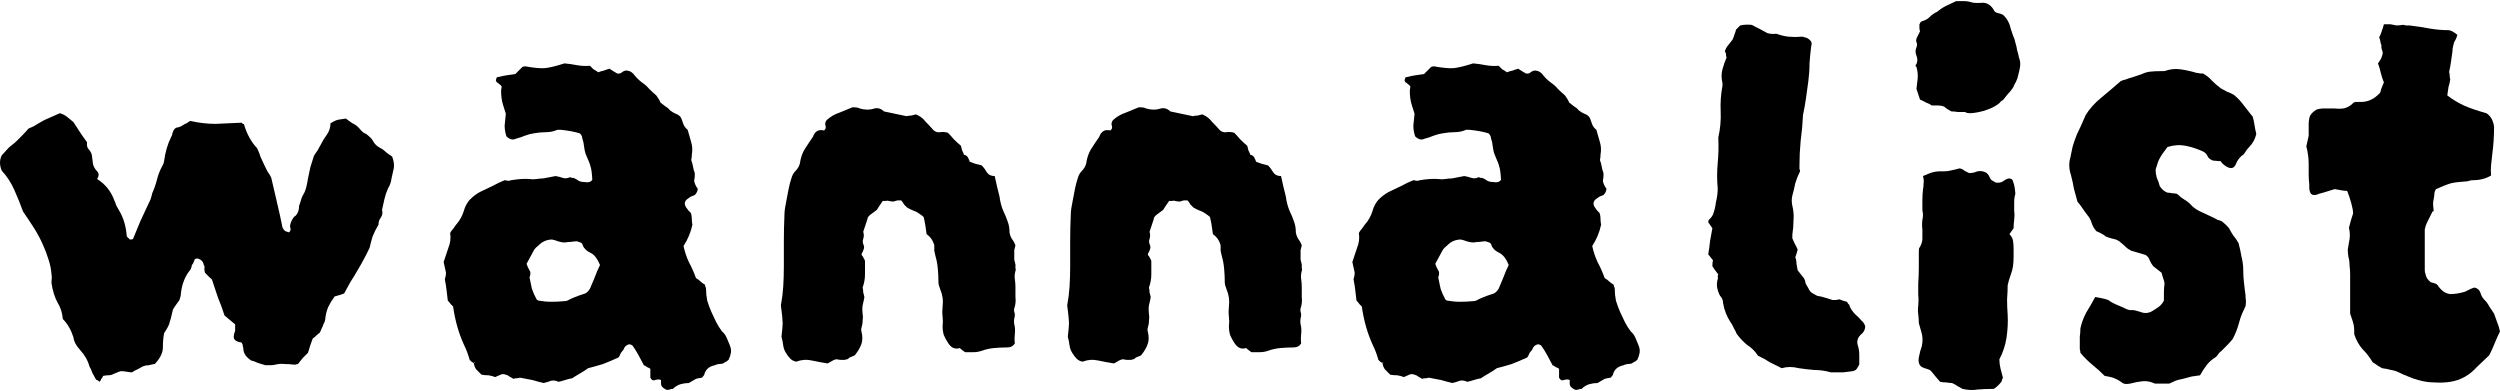
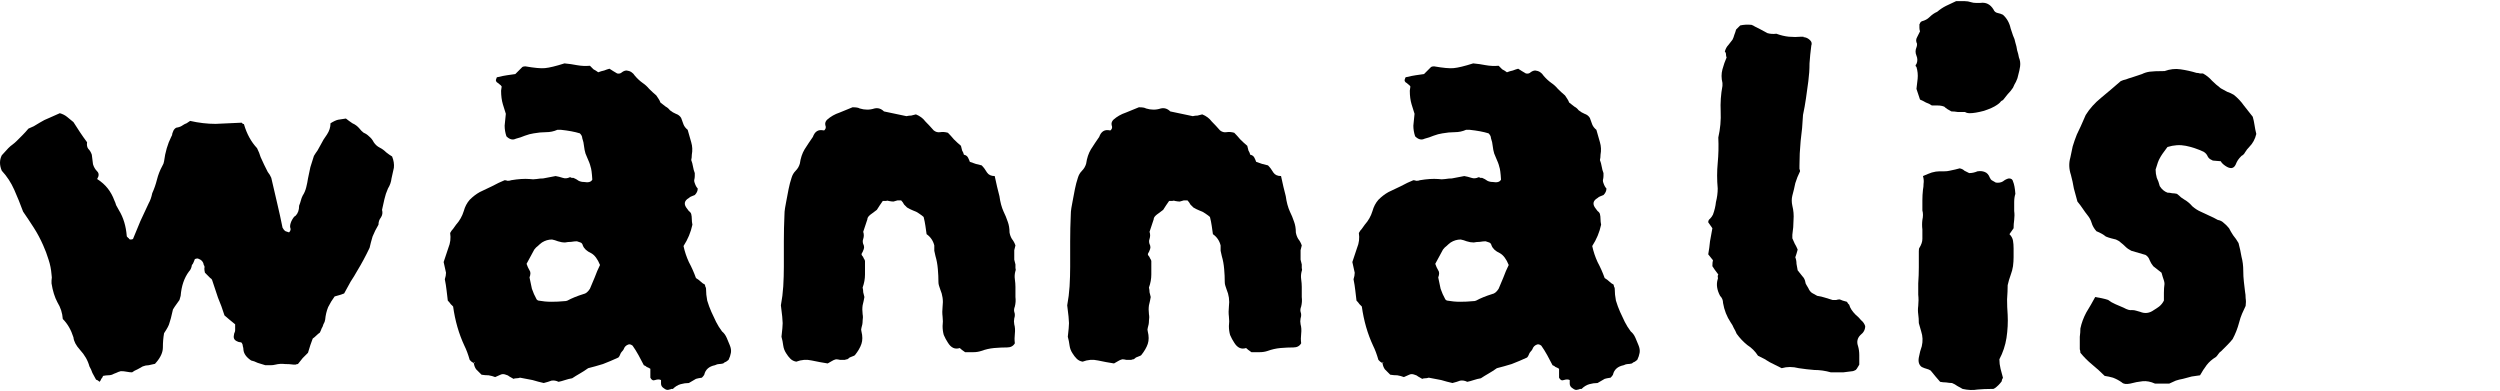
<svg xmlns="http://www.w3.org/2000/svg" width="1080" height="169" viewBox="0 0 1080 169" fill="none">
  <path d="M170.158 72.47C169.817 74.007 169.476 75.544 169.135 77.081C168.964 78.618 168.453 80.07 167.6 81.436C166.917 82.973 166.406 84.51 166.064 86.047C165.723 87.584 165.382 89.121 165.041 90.658C165.382 91.854 165.211 92.964 164.529 93.989C163.847 94.842 163.506 95.867 163.506 97.063C162.482 98.77 161.629 100.478 160.947 102.186C160.435 103.894 160.009 105.516 159.667 107.053C157.962 110.64 156.17 113.97 154.294 117.044C153.441 118.581 152.503 120.118 151.479 121.655C150.626 123.193 149.688 124.9 148.665 126.779C147.3 127.291 145.935 127.718 144.571 128.06C143.547 129.426 142.609 130.963 141.756 132.671C141.074 134.379 140.647 136.172 140.477 138.051C140.477 138.221 140.391 138.563 140.221 139.075C140.05 139.417 139.88 139.759 139.709 140.1C139.538 140.783 139.283 141.381 138.941 141.893C138.771 142.406 138.515 143.003 138.174 143.687C137.662 144.028 137.15 144.455 136.638 144.967C136.127 145.48 135.615 145.907 135.103 146.248C134.762 147.102 134.421 148.042 134.08 149.066C133.739 150.091 133.397 151.201 133.056 152.397C132.374 153.08 131.606 153.848 130.753 154.702C130.071 155.556 129.389 156.41 128.706 157.264C128.365 157.264 128.024 157.349 127.683 157.52C127.512 157.52 127.256 157.52 126.915 157.52C125.721 157.349 124.442 157.264 123.077 157.264C121.712 157.093 120.348 157.178 118.983 157.52C118.301 157.691 117.618 157.776 116.936 157.776C116.254 157.776 115.486 157.776 114.633 157.776C113.439 157.435 112.33 157.093 111.307 156.752C110.283 156.239 109.345 155.898 108.492 155.727C106.445 154.361 105.336 152.823 105.166 151.116C105.166 150.603 105.08 150.091 104.91 149.579C104.91 149.066 104.739 148.554 104.398 148.042C104.057 147.871 103.716 147.785 103.374 147.785C103.204 147.785 102.948 147.7 102.607 147.529C101.242 147.017 100.73 146.078 101.072 144.711C101.072 144.37 101.157 144.028 101.327 143.687C101.498 143.345 101.583 143.003 101.583 142.662V140.1C99.877 138.734 98.342 137.453 96.978 136.257C96.125 133.525 95.186 130.963 94.163 128.572C93.31 126.01 92.457 123.449 91.604 120.887C91.433 120.545 91.178 120.289 90.836 120.118C90.495 119.777 90.154 119.435 89.813 119.094L88.534 117.813C88.363 117.13 88.278 116.532 88.278 116.02C88.448 115.336 88.363 114.824 88.022 114.483C87.851 113.116 86.998 112.177 85.463 111.665C84.951 111.665 84.525 111.75 84.184 111.921C84.013 112.262 83.843 112.689 83.672 113.202C83.501 113.714 83.245 114.141 82.904 114.483C82.734 115.678 82.307 116.617 81.625 117.3C79.578 120.033 78.384 123.534 78.043 127.804C78.043 127.804 77.872 128.401 77.531 129.597C77.19 130.109 76.763 130.707 76.251 131.39C75.74 132.073 75.228 132.842 74.716 133.696C74.034 136.77 73.522 138.734 73.181 139.588C73.01 140.442 72.243 141.893 70.878 143.943C70.537 145.821 70.366 147.871 70.366 150.091C70.366 152.14 69.428 154.275 67.552 156.495C67.722 156.325 67.637 156.41 67.296 156.752C67.125 157.093 66.869 157.264 66.528 157.264C65.846 157.435 65.078 157.605 64.225 157.776C63.372 157.776 62.519 157.947 61.666 158.289C60.984 158.63 60.217 159.057 59.364 159.569C58.511 159.911 57.743 160.338 57.061 160.85C56.378 160.85 55.611 160.765 54.758 160.594C53.905 160.423 53.052 160.338 52.199 160.338C51.517 160.509 50.834 160.765 50.152 161.107C49.64 161.277 49.043 161.533 48.361 161.875C47.849 162.046 47.252 162.131 46.57 162.131C46.058 162.131 45.376 162.217 44.523 162.387C44.352 162.9 44.096 163.327 43.755 163.668C43.584 164.181 43.329 164.608 42.987 164.949C42.646 164.608 42.305 164.351 41.964 164.181C41.793 164.181 41.623 164.095 41.452 163.924C40.94 163.071 40.429 162.131 39.917 161.107C39.576 160.082 39.149 159.143 38.638 158.289C37.955 155.727 36.59 153.336 34.544 151.116C32.838 149.237 31.899 147.444 31.729 145.736C30.705 142.491 29.17 139.844 27.123 137.795C26.952 135.233 26.185 132.842 24.82 130.622C23.626 128.401 22.773 125.669 22.261 122.424C22.261 122.424 22.261 121.997 22.261 121.143C22.432 120.289 22.432 119.435 22.261 118.581C22.091 116.361 21.664 114.226 20.982 112.177C20.3 109.957 19.532 107.907 18.679 106.029C17.485 103.296 16.12 100.734 14.585 98.344C13.05 95.953 11.514 93.647 9.979 91.427C8.785 88.182 7.506 85.022 6.141 81.948C4.776 78.874 2.985 76.142 0.768 73.751C-0.256 71.36 -0.256 69.139 0.768 67.09L3.582 64.016C4.265 63.333 4.862 62.82 5.373 62.479C6.056 61.967 6.653 61.454 7.165 60.942C8.018 60.088 8.87 59.234 9.723 58.38C10.576 57.526 11.429 56.587 12.282 55.562C12.964 55.221 13.732 54.879 14.585 54.537C15.438 54.025 16.291 53.513 17.144 53C18.509 52.147 19.873 51.463 21.238 50.951C22.773 50.268 24.308 49.585 25.844 48.902C27.038 49.243 28.061 49.755 28.914 50.439C29.767 51.122 30.705 51.89 31.729 52.744C32.582 54.111 33.52 55.562 34.544 57.099C35.567 58.636 36.59 60.088 37.614 61.454C37.443 62.65 37.614 63.589 38.126 64.272C38.808 64.955 39.32 65.809 39.661 66.834L40.173 70.933C40.514 72.128 41.111 73.153 41.964 74.007C42.817 74.861 42.817 75.971 41.964 77.337C43.84 78.533 45.376 79.899 46.57 81.436C47.764 82.973 48.702 84.681 49.384 86.559C49.725 87.243 49.981 87.926 50.152 88.609C50.493 89.292 50.92 90.061 51.431 90.914C53.308 93.989 54.417 97.66 54.758 101.93C54.758 102.101 54.843 102.272 55.014 102.442C55.184 102.442 55.27 102.528 55.27 102.698C55.611 102.869 55.781 103.04 55.781 103.211C55.952 103.382 56.122 103.467 56.293 103.467C57.146 103.467 57.572 103.296 57.572 102.955C58.596 100.564 59.619 98.087 60.643 95.526C61.837 92.964 63.031 90.402 64.225 87.84C64.907 86.645 65.419 85.193 65.76 83.485C66.613 81.607 67.296 79.643 67.808 77.593C68.319 75.544 69.087 73.58 70.11 71.701C70.281 71.36 70.452 71.018 70.622 70.677C70.793 70.164 70.878 69.823 70.878 69.652C71.39 65.724 72.413 62.223 73.948 59.149C74.29 58.636 74.46 58.124 74.46 57.611C74.631 57.099 74.802 56.672 74.972 56.331C75.484 55.477 76.081 55.05 76.763 55.05C77.616 54.879 78.384 54.537 79.066 54.025C79.578 53.684 80.09 53.427 80.601 53.257C81.113 52.915 81.625 52.573 82.137 52.232C85.889 53.086 89.557 53.513 93.139 53.513C96.892 53.342 100.645 53.171 104.398 53C104.569 53.171 104.739 53.342 104.91 53.513C105.251 53.513 105.421 53.598 105.421 53.769C106.616 57.868 108.492 61.283 111.051 64.016C111.733 65.382 112.245 66.663 112.586 67.859C113.098 69.054 113.61 70.164 114.121 71.189C114.633 72.214 115.145 73.238 115.657 74.263C116.339 75.117 116.851 75.971 117.192 76.825C118.045 80.582 118.898 84.254 119.751 87.84C120.604 91.427 121.371 94.928 122.053 98.344C122.395 99.027 122.821 99.539 123.333 99.88C123.845 100.051 124.356 100.222 124.868 100.393C125.55 99.71 125.721 99.027 125.38 98.344C125.209 97.66 125.38 96.721 125.892 95.526C126.574 94.159 127.171 93.391 127.683 93.22C128.706 92.195 129.218 90.744 129.218 88.865C129.559 88.011 129.815 87.243 129.986 86.559C130.156 85.876 130.412 85.193 130.753 84.51C131.436 83.485 131.947 82.29 132.289 80.924C132.63 79.557 132.886 78.276 133.056 77.081C133.397 75.373 133.739 73.751 134.08 72.214C134.591 70.677 135.103 69.054 135.615 67.346C136.127 66.492 136.638 65.724 137.15 65.041C137.662 64.187 138.088 63.418 138.43 62.735C139.283 61.027 140.221 59.49 141.244 58.124C142.268 56.587 142.78 54.964 142.78 53.257C144.144 52.403 145.253 51.89 146.106 51.719C147.129 51.549 148.238 51.378 149.432 51.207C150.285 51.89 151.223 52.573 152.247 53.257C153.441 53.769 154.465 54.537 155.318 55.562C155.829 56.245 156.426 56.843 157.109 57.355C157.962 57.697 158.729 58.209 159.412 58.892C160.264 59.576 160.947 60.429 161.459 61.454C162.141 62.479 162.994 63.247 164.017 63.76C165.041 64.272 165.979 64.955 166.832 65.809C167.685 66.492 168.538 67.09 169.391 67.602C170.073 69.31 170.329 70.933 170.158 72.47Z" fill="black" />
  <path d="M315.241 149.066C315.753 150.262 315.923 151.372 315.753 152.397C315.582 153.421 315.241 154.446 314.729 155.471C314.558 155.641 314.217 155.898 313.706 156.239C313.194 156.41 312.767 156.666 312.426 157.008C311.744 157.178 311.147 157.264 310.635 157.264C310.123 157.264 309.526 157.435 308.844 157.776C306.285 158.289 304.75 159.655 304.238 161.875C304.068 162.217 303.726 162.644 303.215 163.156C302.02 163.327 301.168 163.498 300.656 163.668C300.144 164.01 299.121 164.608 297.585 165.462C296.391 165.462 295.197 165.632 294.003 165.974C292.809 166.315 291.7 166.999 290.677 168.023C290.335 168.023 290.08 168.023 289.909 168.023C289.738 168.194 289.483 168.279 289.141 168.279C288.459 168.621 287.691 168.45 286.838 167.767C285.986 167.255 285.559 166.572 285.559 165.718V164.181C284.877 163.839 284.024 163.839 283 164.181C282.147 164.522 281.465 164.181 280.953 163.156V159.313C280.442 158.972 279.93 158.716 279.418 158.545C279.077 158.203 278.65 157.947 278.139 157.776C277.456 156.41 276.689 154.958 275.836 153.421C274.983 151.884 274.13 150.518 273.277 149.322C272.595 148.81 271.998 148.639 271.486 148.81C270.974 148.981 270.548 149.237 270.206 149.579C269.865 149.92 269.609 150.347 269.439 150.859C269.268 151.201 269.012 151.543 268.671 151.884C268.33 152.226 268.074 152.653 267.904 153.165C267.733 153.677 267.477 154.104 267.136 154.446C264.918 155.471 262.701 156.41 260.483 157.264C258.265 157.947 256.133 158.545 254.086 159.057C252.892 159.911 251.698 160.68 250.504 161.363C249.31 162.046 248.201 162.729 247.177 163.412C246.154 163.583 245.13 163.839 244.107 164.181C243.083 164.522 242.145 164.778 241.292 164.949C240.269 164.437 239.245 164.266 238.222 164.437C237.369 164.778 236.26 165.12 234.895 165.462C233.36 165.12 231.74 164.693 230.034 164.181C228.328 163.839 226.537 163.498 224.66 163.156C224.149 163.327 223.637 163.412 223.125 163.412C222.613 163.412 222.187 163.498 221.846 163.668C221.163 163.327 220.566 162.985 220.054 162.644C219.713 162.302 219.202 162.046 218.519 161.875C217.666 161.533 216.899 161.533 216.216 161.875C215.534 162.217 214.766 162.558 213.913 162.9C213.06 162.558 212.122 162.302 211.099 162.131C210.075 162.131 209.052 162.046 208.028 161.875C207.175 161.021 206.408 160.253 205.725 159.569C205.214 158.886 204.872 158.032 204.702 157.008C204.361 156.666 204.02 156.41 203.678 156.239C203.337 155.898 203.081 155.641 202.911 155.471C202.228 153.08 201.461 151.03 200.608 149.322C198.22 144.199 196.599 138.563 195.746 132.415C195.405 132.073 195.064 131.732 194.723 131.39C194.381 130.878 193.955 130.365 193.443 129.853C193.273 128.316 193.102 126.864 192.931 125.498C192.761 123.961 192.505 122.339 192.164 120.631C192.505 119.606 192.676 118.667 192.676 117.813C192.334 116.105 191.993 114.568 191.652 113.202C192.334 111.152 193.017 109.103 193.699 107.053C194.552 105.004 194.808 102.869 194.467 100.649C194.808 99.966 195.234 99.368 195.746 98.856C196.258 98.173 196.684 97.575 197.026 97.063C198.561 95.355 199.67 93.391 200.352 91.171C200.864 89.292 201.717 87.669 202.911 86.303C204.275 84.937 205.725 83.827 207.261 82.973C209.137 82.119 210.928 81.265 212.634 80.411C214.51 79.386 216.302 78.533 218.007 77.849C218.349 77.849 218.775 77.935 219.287 78.106C219.969 78.106 220.481 78.02 220.822 77.849C223.893 77.337 226.537 77.166 228.754 77.337C229.778 77.508 230.801 77.508 231.825 77.337C232.848 77.166 233.787 77.081 234.639 77.081L240.013 76.056C241.036 76.227 242.06 76.483 243.083 76.825C244.107 77.166 245.13 77.081 246.154 76.569C246.495 76.569 246.751 76.654 246.922 76.825C247.263 76.825 247.519 76.825 247.689 76.825C248.542 77.166 249.31 77.593 249.992 78.106C250.674 78.447 251.442 78.618 252.295 78.618C254.171 78.96 255.366 78.618 255.877 77.593C255.707 74.69 255.451 72.811 255.11 71.957C254.939 71.103 254.427 69.737 253.574 67.859C253.063 66.834 252.721 65.809 252.551 64.784C252.38 63.589 252.21 62.479 252.039 61.454C251.869 60.771 251.698 60.173 251.527 59.661C251.527 58.978 251.186 58.295 250.504 57.611C248.286 56.928 245.557 56.416 242.316 56.075H240.781C239.245 56.758 237.625 57.099 235.919 57.099C234.213 57.099 232.422 57.27 230.545 57.611C229.351 57.782 228.072 58.124 226.707 58.636C225.513 59.149 224.234 59.576 222.869 59.917C221.504 60.6 220.14 60.259 218.775 58.892C218.263 57.355 218.007 55.818 218.007 54.281C218.178 52.573 218.349 50.866 218.519 49.158C218.178 47.962 217.752 46.596 217.24 45.059C216.728 43.351 216.472 41.387 216.472 39.167L216.728 37.374C216.558 37.032 216.216 36.691 215.705 36.349C215.363 36.007 215.022 35.751 214.681 35.58C214.169 35.068 214.084 34.556 214.425 34.043C214.425 33.531 214.681 33.275 215.193 33.275C216.557 32.933 217.837 32.677 219.031 32.506C220.225 32.336 221.419 32.165 222.613 31.994L225.684 28.92C226.025 28.749 226.451 28.664 226.963 28.664C230.887 29.347 233.701 29.603 235.407 29.432C237.284 29.261 240.098 28.578 243.851 27.383C245.727 27.554 247.519 27.81 249.224 28.151C251.101 28.493 252.977 28.578 254.854 28.407C255.366 28.92 255.877 29.432 256.389 29.945C257.071 30.286 257.754 30.713 258.436 31.226C259.289 30.884 260.142 30.628 260.995 30.457C261.848 30.115 262.615 29.859 263.298 29.688C264.321 30.372 265.43 31.055 266.624 31.738C267.477 31.909 268.159 31.738 268.671 31.226C269.353 30.713 270.036 30.457 270.718 30.457C272.253 30.628 273.448 31.396 274.3 32.763C275.324 33.958 276.433 34.983 277.627 35.837C278.65 36.52 279.589 37.374 280.442 38.398C281.465 39.423 282.489 40.362 283.512 41.216C283.853 41.729 284.194 42.241 284.536 42.753C284.877 43.266 285.133 43.778 285.303 44.29C286.156 44.974 286.924 45.571 287.606 46.084C288.288 46.425 288.886 46.938 289.397 47.621C290.25 48.304 291.103 48.816 291.956 49.158C292.98 49.499 293.747 50.097 294.259 50.951C294.6 51.805 294.941 52.744 295.282 53.769C295.624 54.623 296.221 55.391 297.074 56.075C297.585 57.782 298.097 59.576 298.609 61.454C299.121 63.162 299.206 64.955 298.865 66.834C298.865 67.688 298.779 68.456 298.609 69.139C298.95 69.993 299.206 70.933 299.376 71.957C299.547 72.982 299.803 73.921 300.144 74.775V76.056C300.144 76.569 300.059 77.166 299.888 77.849C299.888 78.362 299.974 78.789 300.144 79.13C300.485 80.155 300.912 80.924 301.423 81.436C301.423 82.461 300.997 83.4 300.144 84.254C299.803 84.425 299.376 84.595 298.865 84.766C298.353 84.937 297.926 85.193 297.585 85.535C295.538 86.73 295.282 88.267 296.818 90.146C296.988 90.317 297.244 90.658 297.585 91.171C298.097 91.512 298.438 91.939 298.609 92.451C298.779 93.135 298.865 93.903 298.865 94.757C298.865 95.44 298.95 96.209 299.121 97.063C298.438 100.307 297.159 103.382 295.282 106.285C295.794 108.676 296.562 110.981 297.585 113.202C298.779 115.422 299.803 117.727 300.656 120.118C301.509 120.631 302.191 121.143 302.703 121.655C303.215 122.168 303.812 122.595 304.494 122.936C304.665 123.449 304.75 123.79 304.75 123.961C304.92 124.132 305.006 124.388 305.006 124.73C305.006 126.437 305.176 128.145 305.517 129.853C306.029 131.561 306.626 133.183 307.309 134.72C307.991 136.257 308.673 137.709 309.356 139.075C310.038 140.442 310.891 141.808 311.914 143.174C312.767 143.857 313.45 144.797 313.961 145.992C314.473 147.188 314.9 148.212 315.241 149.066ZM259.204 114.483C258.18 111.921 256.901 110.213 255.366 109.359C253.489 108.505 252.295 107.395 251.783 106.029C251.613 105.346 251.271 104.919 250.76 104.748C250.248 104.577 249.736 104.406 249.224 104.236C248.542 104.236 247.689 104.321 246.666 104.492C245.813 104.492 244.96 104.577 244.107 104.748C243.083 104.748 242.06 104.577 241.036 104.236C240.183 103.894 239.331 103.638 238.478 103.467C236.942 103.467 235.492 103.894 234.128 104.748C233.445 105.26 232.848 105.773 232.337 106.285C231.825 106.626 231.313 107.139 230.801 107.822L227.475 113.97C227.816 114.995 228.243 115.934 228.754 116.788C229.266 117.471 229.266 118.496 228.754 119.862C229.095 121.399 229.437 123.022 229.778 124.73C230.29 126.267 230.972 127.804 231.825 129.341C232.166 129.682 232.422 129.853 232.592 129.853C234.469 130.195 236.345 130.365 238.222 130.365C240.098 130.365 241.889 130.28 243.595 130.109C244.278 130.109 244.789 130.024 245.13 129.853C247.007 128.828 249.31 127.889 252.039 127.035C253.063 126.864 254.001 126.096 254.854 124.73C255.536 123.193 256.218 121.57 256.901 119.862C257.583 117.984 258.351 116.19 259.204 114.483ZM204.958 156.495C204.958 156.495 204.872 156.495 204.702 156.495C204.702 156.495 204.702 156.666 204.702 157.008C205.043 156.666 205.128 156.495 204.958 156.495Z" fill="black" />
  <path d="M438.672 123.961C438.672 125.327 438.672 126.779 438.672 128.316C438.842 129.682 438.757 131.049 438.416 132.415C438.075 133.269 437.989 134.037 438.16 134.72C438.501 135.574 438.501 136.514 438.16 137.538C437.989 138.392 437.989 139.246 438.16 140.1C438.501 141.296 438.586 142.662 438.416 144.199C438.245 145.565 438.245 146.931 438.416 148.298C437.733 149.493 436.625 150.091 435.089 150.091C433.384 150.091 431.507 150.176 429.46 150.347C427.584 150.518 425.707 150.945 423.831 151.628C422.807 151.97 421.698 152.14 420.504 152.14C419.31 152.14 418.116 152.14 416.922 152.14C415.899 151.457 415.131 150.859 414.619 150.347C412.572 151.03 410.866 150.262 409.502 148.042C408.819 147.017 408.222 145.907 407.71 144.711C407.369 143.516 407.199 142.235 407.199 140.869C407.369 139.502 407.369 138.136 407.199 136.77C407.028 135.404 407.028 133.952 407.199 132.415C407.54 129.853 407.199 127.377 406.175 124.986C406.005 124.473 405.834 123.961 405.663 123.449C405.493 122.936 405.408 122.424 405.408 121.912C405.408 120.033 405.322 118.154 405.152 116.276C404.981 114.226 404.64 112.348 404.128 110.64C403.958 109.786 403.787 109.017 403.616 108.334C403.616 107.48 403.616 106.712 403.616 106.029C403.105 103.979 401.996 102.357 400.29 101.161C400.119 99.795 399.949 98.6 399.778 97.575C399.608 96.379 399.352 95.099 399.011 93.732C398.669 93.391 397.987 92.878 396.964 92.195C396.281 91.683 395.428 91.256 394.405 90.914C393.552 90.573 392.699 90.146 391.846 89.633C391.505 89.292 391.078 88.865 390.567 88.353C390.226 87.669 389.799 87.072 389.287 86.559H387.752C387.07 86.73 386.473 86.901 385.961 87.072C385.449 87.072 384.767 86.986 383.914 86.816C383.573 86.645 383.146 86.645 382.635 86.816C382.123 86.816 381.696 86.816 381.355 86.816C380.502 88.011 379.649 89.292 378.796 90.658C378.114 91.171 377.432 91.683 376.749 92.195C376.238 92.537 375.811 92.878 375.47 93.22C374.958 93.732 374.702 94.245 374.702 94.757L372.911 100.137C373.252 101.161 373.252 102.186 372.911 103.211C372.57 104.065 372.655 105.004 373.167 106.029C373.338 106.541 373.338 107.053 373.167 107.566C372.996 108.078 372.826 108.505 372.655 108.847C372.144 109.53 372.058 110.042 372.399 110.384C372.741 110.725 372.996 111.152 373.167 111.665C373.338 111.835 373.508 112.177 373.679 112.689C373.679 114.739 373.679 116.703 373.679 118.581C373.679 120.46 373.338 122.339 372.655 124.217C372.826 124.9 372.911 125.583 372.911 126.267C373.082 126.779 373.252 127.462 373.423 128.316C373.252 129.341 372.996 130.536 372.655 131.903C372.485 133.098 372.485 134.379 372.655 135.745C372.826 136.599 372.826 137.538 372.655 138.563C372.655 139.588 372.485 140.612 372.143 141.637C371.973 142.15 371.973 142.662 372.143 143.174C372.655 145.224 372.655 147.017 372.143 148.554C371.632 150.091 370.694 151.713 369.329 153.421C369.158 153.592 368.817 153.763 368.305 153.934C367.794 154.104 367.367 154.275 367.026 154.446C366.685 154.788 366.344 155.044 366.002 155.214C365.661 155.214 365.32 155.3 364.979 155.471C364.297 155.471 363.614 155.471 362.932 155.471C362.25 155.3 361.653 155.214 361.141 155.214C360.458 155.385 359.861 155.641 359.35 155.983C359.008 156.154 358.411 156.495 357.558 157.008C355.341 156.666 353.038 156.239 350.65 155.727C348.432 155.214 346.215 155.385 343.997 156.239C342.974 156.068 342.121 155.641 341.438 154.958C340.756 154.275 340.159 153.507 339.647 152.653C338.965 151.628 338.538 150.518 338.368 149.322C338.197 147.956 337.941 146.675 337.6 145.48C337.941 142.576 338.112 140.612 338.112 139.588C338.112 138.392 337.856 135.831 337.344 131.903C337.856 129.17 338.197 126.437 338.368 123.705C338.538 120.802 338.624 117.984 338.624 115.251C338.624 111.665 338.624 107.993 338.624 104.236C338.624 100.478 338.709 96.721 338.879 92.964C338.879 91.939 338.965 90.914 339.135 89.89C339.306 88.865 339.477 87.926 339.647 87.072C339.988 85.193 340.329 83.4 340.671 81.692C341.012 79.984 341.438 78.362 341.95 76.825C342.291 75.629 342.888 74.605 343.741 73.751C344.594 72.897 345.191 71.872 345.532 70.677C345.873 68.285 346.556 66.236 347.579 64.528C348.773 62.65 349.967 60.856 351.162 59.149C352.014 56.758 353.55 55.818 355.767 56.331C356.109 56.331 356.279 56.245 356.279 56.075C356.791 55.562 356.876 54.879 356.535 54.025C356.364 53.171 356.62 52.403 357.303 51.719C358.838 50.353 360.629 49.328 362.676 48.645C364.723 47.791 366.599 47.023 368.305 46.34C369.841 46.34 370.864 46.511 371.376 46.852C373.594 47.535 375.726 47.535 377.773 46.852C379.308 46.511 380.673 46.938 381.867 48.133C383.573 48.475 385.193 48.816 386.728 49.158C388.264 49.499 389.884 49.841 391.59 50.182C392.272 50.012 392.955 49.926 393.637 49.926C394.32 49.755 395.002 49.585 395.684 49.414C397.39 50.097 398.755 51.122 399.778 52.488C400.972 53.684 402.166 54.964 403.361 56.331C404.213 57.014 405.152 57.27 406.175 57.099C407.199 56.928 408.308 57.014 409.502 57.355C410.355 58.209 411.207 59.149 412.06 60.173C413.084 61.198 414.107 62.137 415.131 62.991C415.301 63.674 415.472 64.358 415.643 65.041C415.984 65.553 416.24 66.151 416.41 66.834C417.263 67.005 417.86 67.432 418.201 68.115C418.543 68.798 418.798 69.396 418.969 69.908C420.675 70.591 422.381 71.103 424.087 71.445C424.94 72.299 425.707 73.324 426.389 74.519C427.072 75.544 428.181 76.056 429.716 76.056C430.057 77.764 430.398 79.301 430.739 80.667C431.081 82.034 431.422 83.4 431.763 84.766C432.104 87.328 432.701 89.548 433.554 91.427C434.236 92.793 434.833 94.245 435.345 95.782C435.857 97.148 436.113 98.685 436.113 100.393C436.283 101.418 436.625 102.357 437.136 103.211C437.819 104.065 438.33 105.004 438.672 106.029C438.501 106.712 438.33 107.395 438.16 108.078C438.16 108.761 438.16 109.53 438.16 110.384C438.16 111.067 438.16 111.665 438.16 112.177C438.33 112.689 438.501 113.372 438.672 114.226C438.672 114.568 438.672 115.08 438.672 115.763C438.842 116.276 438.842 116.703 438.672 117.044C438.33 118.24 438.245 119.435 438.416 120.631C438.586 121.826 438.672 122.936 438.672 123.961Z" fill="black" />
  <path d="M562.362 123.961C562.362 125.327 562.362 126.779 562.362 128.316C562.533 129.682 562.448 131.049 562.106 132.415C561.765 133.269 561.68 134.037 561.851 134.72C562.192 135.574 562.192 136.514 561.851 137.538C561.68 138.392 561.68 139.246 561.851 140.1C562.192 141.296 562.277 142.662 562.106 144.199C561.936 145.565 561.936 146.931 562.106 148.298C561.424 149.493 560.315 150.091 558.78 150.091C557.074 150.091 555.198 150.176 553.151 150.347C551.274 150.518 549.398 150.945 547.521 151.628C546.498 151.97 545.389 152.14 544.195 152.14C543.001 152.14 541.807 152.14 540.613 152.14C539.589 151.457 538.822 150.859 538.31 150.347C536.263 151.03 534.557 150.262 533.192 148.042C532.51 147.017 531.913 145.907 531.401 144.711C531.06 143.516 530.889 142.235 530.889 140.869C531.06 139.502 531.06 138.136 530.889 136.77C530.719 135.404 530.719 133.952 530.889 132.415C531.231 129.853 530.889 127.377 529.866 124.986C529.695 124.473 529.525 123.961 529.354 123.449C529.184 122.936 529.098 122.424 529.098 121.912C529.098 120.033 529.013 118.154 528.842 116.276C528.672 114.226 528.331 112.348 527.819 110.64C527.648 109.786 527.478 109.017 527.307 108.334C527.307 107.48 527.307 106.712 527.307 106.029C526.795 103.979 525.687 102.357 523.981 101.161C523.81 99.795 523.64 98.6 523.469 97.575C523.298 96.379 523.043 95.099 522.701 93.732C522.36 93.391 521.678 92.878 520.654 92.195C519.972 91.683 519.119 91.256 518.096 90.914C517.243 90.573 516.39 90.146 515.537 89.633C515.196 89.292 514.769 88.865 514.257 88.353C513.916 87.669 513.49 87.072 512.978 86.559H511.443C510.76 86.73 510.163 86.901 509.652 87.072C509.14 87.072 508.458 86.986 507.605 86.816C507.263 86.645 506.837 86.645 506.325 86.816C505.813 86.816 505.387 86.816 505.046 86.816C504.193 88.011 503.34 89.292 502.487 90.658C501.805 91.171 501.122 91.683 500.44 92.195C499.928 92.537 499.502 92.878 499.161 93.22C498.649 93.732 498.393 94.245 498.393 94.757L496.602 100.137C496.943 101.161 496.943 102.186 496.602 103.211C496.261 104.065 496.346 105.004 496.858 106.029C497.028 106.541 497.028 107.053 496.858 107.566C496.687 108.078 496.517 108.505 496.346 108.847C495.834 109.53 495.749 110.042 496.09 110.384C496.431 110.725 496.687 111.152 496.858 111.665C497.028 111.835 497.199 112.177 497.369 112.689C497.369 114.739 497.369 116.703 497.369 118.581C497.369 120.46 497.028 122.339 496.346 124.217C496.517 124.9 496.602 125.583 496.602 126.267C496.773 126.779 496.943 127.462 497.114 128.316C496.943 129.341 496.687 130.536 496.346 131.903C496.175 133.098 496.175 134.379 496.346 135.745C496.517 136.599 496.517 137.538 496.346 138.563C496.346 139.588 496.175 140.612 495.834 141.637C495.664 142.15 495.664 142.662 495.834 143.174C496.346 145.224 496.346 147.017 495.834 148.554C495.322 150.091 494.384 151.713 493.019 153.421C492.849 153.592 492.508 153.763 491.996 153.934C491.484 154.104 491.058 154.275 490.717 154.446C490.375 154.788 490.034 155.044 489.693 155.214C489.352 155.214 489.011 155.3 488.67 155.471C487.987 155.471 487.305 155.471 486.623 155.471C485.94 155.3 485.343 155.214 484.831 155.214C484.149 155.385 483.552 155.641 483.04 155.983C482.699 156.154 482.102 156.495 481.249 157.008C479.032 156.666 476.729 156.239 474.341 155.727C472.123 155.214 469.905 155.385 467.688 156.239C466.664 156.068 465.811 155.641 465.129 154.958C464.447 154.275 463.85 153.507 463.338 152.653C462.655 151.628 462.229 150.518 462.058 149.322C461.888 147.956 461.632 146.675 461.291 145.48C461.632 142.576 461.803 140.612 461.803 139.588C461.803 138.392 461.547 135.831 461.035 131.903C461.547 129.17 461.888 126.437 462.058 123.705C462.229 120.802 462.314 117.984 462.314 115.251C462.314 111.665 462.314 107.993 462.314 104.236C462.314 100.478 462.399 96.721 462.57 92.964C462.57 91.939 462.655 90.914 462.826 89.89C462.997 88.865 463.167 87.926 463.338 87.072C463.679 85.193 464.02 83.4 464.361 81.692C464.702 79.984 465.129 78.362 465.641 76.825C465.982 75.629 466.579 74.605 467.432 73.751C468.285 72.897 468.882 71.872 469.223 70.677C469.564 68.285 470.246 66.236 471.27 64.528C472.464 62.65 473.658 60.856 474.852 59.149C475.705 56.758 477.24 55.818 479.458 56.331C479.799 56.331 479.97 56.245 479.97 56.075C480.482 55.562 480.567 54.879 480.226 54.025C480.055 53.171 480.311 52.403 480.993 51.719C482.529 50.353 484.32 49.328 486.367 48.645C488.414 47.791 490.29 47.023 491.996 46.34C493.531 46.34 494.555 46.511 495.067 46.852C497.284 47.535 499.416 47.535 501.463 46.852C502.999 46.511 504.363 46.938 505.558 48.133C507.263 48.475 508.884 48.816 510.419 49.158C511.954 49.499 513.575 49.841 515.281 50.182C515.963 50.012 516.646 49.926 517.328 49.926C518.01 49.755 518.693 49.585 519.375 49.414C521.081 50.097 522.445 51.122 523.469 52.488C524.663 53.684 525.857 54.964 527.051 56.331C527.904 57.014 528.842 57.27 529.866 57.099C530.889 56.928 531.998 57.014 533.192 57.355C534.045 58.209 534.898 59.149 535.751 60.173C536.775 61.198 537.798 62.137 538.822 62.991C538.992 63.674 539.163 64.358 539.333 65.041C539.675 65.553 539.93 66.151 540.101 66.834C540.954 67.005 541.551 67.432 541.892 68.115C542.233 68.798 542.489 69.396 542.66 69.908C544.366 70.591 546.071 71.103 547.777 71.445C548.63 72.299 549.398 73.324 550.08 74.519C550.763 75.544 551.871 76.056 553.407 76.056C553.748 77.764 554.089 79.301 554.43 80.667C554.771 82.034 555.112 83.4 555.454 84.766C555.795 87.328 556.392 89.548 557.245 91.427C557.927 92.793 558.524 94.245 559.036 95.782C559.548 97.148 559.803 98.685 559.803 100.393C559.974 101.418 560.315 102.357 560.827 103.211C561.509 104.065 562.021 105.004 562.362 106.029C562.192 106.712 562.021 107.395 561.851 108.078C561.851 108.761 561.851 109.53 561.851 110.384C561.851 111.067 561.851 111.665 561.851 112.177C562.021 112.689 562.192 113.372 562.362 114.226C562.362 114.568 562.362 115.08 562.362 115.763C562.533 116.276 562.533 116.703 562.362 117.044C562.021 118.24 561.936 119.435 562.106 120.631C562.277 121.826 562.362 122.936 562.362 123.961Z" fill="black" />
  <path d="M707.803 149.066C708.314 150.262 708.485 151.372 708.314 152.397C708.144 153.421 707.803 154.446 707.291 155.471C707.12 155.641 706.779 155.898 706.267 156.239C705.756 156.41 705.329 156.666 704.988 157.008C704.306 157.178 703.708 157.264 703.197 157.264C702.685 157.264 702.088 157.435 701.406 157.776C698.847 158.289 697.312 159.655 696.8 161.875C696.629 162.217 696.288 162.644 695.776 163.156C694.582 163.327 693.729 163.498 693.218 163.668C692.706 164.01 691.682 164.608 690.147 165.462C688.953 165.462 687.759 165.632 686.565 165.974C685.371 166.315 684.262 166.999 683.238 168.023C682.897 168.023 682.641 168.023 682.471 168.023C682.3 168.194 682.044 168.279 681.703 168.279C681.021 168.621 680.253 168.45 679.4 167.767C678.547 167.255 678.121 166.572 678.121 165.718V164.181C677.438 163.839 676.585 163.839 675.562 164.181C674.709 164.522 674.027 164.181 673.515 163.156V159.313C673.003 158.972 672.491 158.716 671.98 158.545C671.639 158.203 671.212 157.947 670.7 157.776C670.018 156.41 669.25 154.958 668.397 153.421C667.544 151.884 666.692 150.518 665.839 149.322C665.156 148.81 664.559 148.639 664.048 148.81C663.536 148.981 663.109 149.237 662.768 149.579C662.427 149.92 662.171 150.347 662.001 150.859C661.83 151.201 661.574 151.543 661.233 151.884C660.892 152.226 660.636 152.653 660.465 153.165C660.295 153.677 660.039 154.104 659.698 154.446C657.48 155.471 655.262 156.41 653.045 157.264C650.827 157.947 648.695 158.545 646.648 159.057C645.454 159.911 644.26 160.68 643.066 161.363C641.872 162.046 640.763 162.729 639.739 163.412C638.716 163.583 637.692 163.839 636.669 164.181C635.645 164.522 634.707 164.778 633.854 164.949C632.83 164.437 631.807 164.266 630.784 164.437C629.931 164.778 628.822 165.12 627.457 165.462C625.922 165.12 624.301 164.693 622.595 164.181C620.89 163.839 619.098 163.498 617.222 163.156C616.71 163.327 616.199 163.412 615.687 163.412C615.175 163.412 614.748 163.498 614.407 163.668C613.725 163.327 613.128 162.985 612.616 162.644C612.275 162.302 611.763 162.046 611.081 161.875C610.228 161.533 609.46 161.533 608.778 161.875C608.096 162.217 607.328 162.558 606.475 162.9C605.622 162.558 604.684 162.302 603.661 162.131C602.637 162.131 601.613 162.046 600.59 161.875C599.737 161.021 598.969 160.253 598.287 159.569C597.775 158.886 597.434 158.032 597.263 157.008C596.922 156.666 596.581 156.41 596.24 156.239C595.899 155.898 595.643 155.641 595.472 155.471C594.79 153.08 594.022 151.03 593.169 149.322C590.781 144.199 589.161 138.563 588.308 132.415C587.967 132.073 587.625 131.732 587.284 131.39C586.943 130.878 586.517 130.365 586.005 129.853C585.834 128.316 585.664 126.864 585.493 125.498C585.323 123.961 585.067 122.339 584.726 120.631C585.067 119.606 585.237 118.667 585.237 117.813C584.896 116.105 584.555 114.568 584.214 113.202C584.896 111.152 585.578 109.103 586.261 107.053C587.114 105.004 587.37 102.869 587.028 100.649C587.37 99.966 587.796 99.368 588.308 98.856C588.82 98.173 589.246 97.575 589.587 97.063C591.122 95.355 592.231 93.391 592.914 91.171C593.425 89.292 594.278 87.669 595.472 86.303C596.837 84.937 598.287 83.827 599.822 82.973C601.699 82.119 603.49 81.265 605.196 80.411C607.072 79.386 608.863 78.533 610.569 77.849C610.91 77.849 611.337 77.935 611.849 78.106C612.531 78.106 613.043 78.02 613.384 77.849C616.454 77.337 619.098 77.166 621.316 77.337C622.34 77.508 623.363 77.508 624.387 77.337C625.41 77.166 626.348 77.081 627.201 77.081L632.575 76.056C633.598 76.227 634.622 76.483 635.645 76.825C636.669 77.166 637.692 77.081 638.716 76.569C639.057 76.569 639.313 76.654 639.483 76.825C639.824 76.825 640.08 76.825 640.251 76.825C641.104 77.166 641.871 77.593 642.554 78.106C643.236 78.447 644.004 78.618 644.857 78.618C646.733 78.96 647.927 78.618 648.439 77.593C648.268 74.69 648.013 72.811 647.671 71.957C647.501 71.103 646.989 69.737 646.136 67.859C645.624 66.834 645.283 65.809 645.113 64.784C644.942 63.589 644.771 62.479 644.601 61.454C644.43 60.771 644.26 60.173 644.089 59.661C644.089 58.978 643.748 58.295 643.066 57.611C640.848 56.928 638.119 56.416 634.878 56.075H633.342C631.807 56.758 630.186 57.099 628.481 57.099C626.775 57.099 624.984 57.27 623.107 57.611C621.913 57.782 620.634 58.124 619.269 58.636C618.075 59.149 616.795 59.576 615.431 59.917C614.066 60.6 612.701 60.259 611.337 58.892C610.825 57.355 610.569 55.818 610.569 54.281C610.74 52.573 610.91 50.866 611.081 49.158C610.74 47.962 610.313 46.596 609.801 45.059C609.29 43.351 609.034 41.387 609.034 39.167L609.29 37.374C609.119 37.032 608.778 36.691 608.266 36.349C607.925 36.007 607.584 35.751 607.243 35.58C606.731 35.068 606.646 34.556 606.987 34.043C606.987 33.531 607.243 33.275 607.755 33.275C609.119 32.933 610.399 32.677 611.593 32.506C612.787 32.336 613.981 32.165 615.175 31.994L618.245 28.92C618.587 28.749 619.013 28.664 619.525 28.664C623.448 29.347 626.263 29.603 627.969 29.432C629.845 29.261 632.66 28.578 636.413 27.383C638.289 27.554 640.08 27.81 641.786 28.151C643.663 28.493 645.539 28.578 647.416 28.407C647.927 28.92 648.439 29.432 648.951 29.945C649.633 30.286 650.315 30.713 650.998 31.226C651.851 30.884 652.704 30.628 653.557 30.457C654.409 30.115 655.177 29.859 655.859 29.688C656.883 30.372 657.992 31.055 659.186 31.738C660.039 31.909 660.721 31.738 661.233 31.226C661.915 30.713 662.597 30.457 663.28 30.457C664.815 30.628 666.009 31.396 666.862 32.763C667.886 33.958 668.995 34.983 670.189 35.837C671.212 36.52 672.15 37.374 673.003 38.398C674.027 39.423 675.05 40.362 676.074 41.216C676.415 41.729 676.756 42.241 677.097 42.753C677.438 43.266 677.694 43.778 677.865 44.29C678.718 44.974 679.485 45.571 680.168 46.084C680.85 46.425 681.447 46.938 681.959 47.621C682.812 48.304 683.665 48.816 684.518 49.158C685.541 49.499 686.309 50.097 686.821 50.951C687.162 51.805 687.503 52.744 687.844 53.769C688.185 54.623 688.782 55.391 689.635 56.075C690.147 57.782 690.659 59.576 691.171 61.454C691.682 63.162 691.768 64.955 691.426 66.834C691.426 67.688 691.341 68.456 691.171 69.139C691.512 69.993 691.768 70.933 691.938 71.957C692.109 72.982 692.365 73.921 692.706 74.775V76.056C692.706 76.569 692.621 77.166 692.45 77.849C692.45 78.362 692.535 78.789 692.706 79.13C693.047 80.155 693.473 80.924 693.985 81.436C693.985 82.461 693.559 83.4 692.706 84.254C692.365 84.425 691.938 84.595 691.426 84.766C690.915 84.937 690.488 85.193 690.147 85.535C688.1 86.73 687.844 88.267 689.379 90.146C689.55 90.317 689.806 90.658 690.147 91.171C690.659 91.512 691 91.939 691.171 92.451C691.341 93.135 691.426 93.903 691.426 94.757C691.426 95.44 691.512 96.209 691.682 97.063C691 100.307 689.721 103.382 687.844 106.285C688.356 108.676 689.124 110.981 690.147 113.202C691.341 115.422 692.365 117.727 693.218 120.118C694.07 120.631 694.753 121.143 695.264 121.655C695.776 122.168 696.373 122.595 697.056 122.936C697.226 123.449 697.312 123.79 697.312 123.961C697.482 124.132 697.567 124.388 697.567 124.73C697.567 126.437 697.738 128.145 698.079 129.853C698.591 131.561 699.188 133.183 699.87 134.72C700.553 136.257 701.235 137.709 701.917 139.075C702.6 140.442 703.453 141.808 704.476 143.174C705.329 143.857 706.011 144.797 706.523 145.992C707.035 147.188 707.461 148.212 707.803 149.066ZM651.765 114.483C650.742 111.921 649.463 110.213 647.927 109.359C646.051 108.505 644.857 107.395 644.345 106.029C644.174 105.346 643.833 104.919 643.322 104.748C642.81 104.577 642.298 104.406 641.786 104.236C641.104 104.236 640.251 104.321 639.227 104.492C638.375 104.492 637.522 104.577 636.669 104.748C635.645 104.748 634.622 104.577 633.598 104.236C632.745 103.894 631.892 103.638 631.039 103.467C629.504 103.467 628.054 103.894 626.689 104.748C626.007 105.26 625.41 105.773 624.898 106.285C624.386 106.626 623.875 107.139 623.363 107.822L620.037 113.97C620.378 114.995 620.804 115.934 621.316 116.788C621.828 117.471 621.828 118.496 621.316 119.862C621.657 121.399 621.998 123.022 622.339 124.73C622.851 126.267 623.534 127.804 624.387 129.341C624.728 129.682 624.984 129.853 625.154 129.853C627.031 130.195 628.907 130.365 630.784 130.365C632.66 130.365 634.451 130.28 636.157 130.109C636.839 130.109 637.351 130.024 637.692 129.853C639.569 128.828 641.871 127.889 644.601 127.035C645.624 126.864 646.563 126.096 647.416 124.73C648.098 123.193 648.78 121.57 649.463 119.862C650.145 117.984 650.912 116.19 651.765 114.483ZM597.519 156.495C597.519 156.495 597.434 156.495 597.263 156.495C597.263 156.495 597.263 156.666 597.263 157.008C597.605 156.666 597.69 156.495 597.519 156.495Z" fill="black" />
  <path d="M805.766 140.869C805.766 142.406 805.083 143.687 803.719 144.711C802.354 146.078 802.013 147.7 802.695 149.579C803.036 150.774 803.207 152.055 803.207 153.421C803.207 154.788 803.207 156.154 803.207 157.52C803.036 157.862 802.78 158.289 802.439 158.801C802.269 159.143 802.013 159.484 801.671 159.826C800.989 160.167 800.563 160.338 800.392 160.338C799.027 160.509 797.663 160.68 796.298 160.85C794.933 160.85 793.569 160.85 792.204 160.85C791.351 160.85 790.925 160.85 790.925 160.85C788.536 160.167 786.148 159.826 783.76 159.826C781.543 159.655 779.325 159.399 777.107 159.057C775.743 158.716 774.463 158.545 773.269 158.545C772.075 158.545 770.881 158.716 769.687 159.057C767.981 158.203 766.275 157.349 764.569 156.495C763.034 155.471 761.328 154.531 759.452 153.677C758.258 151.799 756.722 150.262 754.846 149.066C753.14 147.7 751.605 146.078 750.24 144.199C749.899 143.345 749.473 142.491 748.961 141.637C748.62 140.783 748.193 140.015 747.681 139.332C745.975 136.77 744.867 133.952 744.355 130.878C744.355 129.682 743.929 128.658 743.076 127.804C741.711 125.242 741.37 122.851 742.052 120.631C742.223 120.289 742.223 119.948 742.052 119.606C742.052 119.094 742.137 118.752 742.308 118.581C741.626 117.727 741.114 117.044 740.773 116.532C740.432 116.02 740.09 115.507 739.749 114.995C739.749 113.799 739.835 112.945 740.005 112.433L737.958 109.871C738.299 107.993 738.555 106.114 738.726 104.236C739.067 102.186 739.408 100.307 739.749 98.6L737.958 96.038C737.958 95.355 738.214 94.842 738.726 94.501C739.237 93.989 739.664 93.391 740.005 92.708C740.687 90.829 741.114 89.036 741.284 87.328C741.796 85.278 742.052 83.314 742.052 81.436C741.711 77.679 741.711 74.007 742.052 70.42C742.393 66.834 742.479 63.162 742.308 59.405C743.161 55.648 743.502 51.89 743.331 48.133C743.161 44.376 743.417 40.704 744.099 37.117C744.099 36.264 744.099 35.837 744.099 35.837C743.587 33.787 743.587 31.823 744.099 29.945C744.611 28.066 745.208 26.358 745.89 24.821C745.72 24.48 745.634 24.052 745.634 23.54C745.634 23.028 745.464 22.601 745.123 22.259C745.464 21.064 745.976 20.125 746.658 19.441C747.34 18.587 747.937 17.819 748.449 17.136C748.79 16.453 749.046 15.77 749.217 15.086C749.558 14.232 749.814 13.464 749.984 12.781L751.775 10.988C753.311 10.646 754.931 10.561 756.637 10.731C757.149 10.902 757.661 11.158 758.172 11.5C758.855 11.841 759.537 12.183 760.219 12.525C761.413 13.208 762.522 13.806 763.546 14.318C764.74 14.659 766.019 14.745 767.384 14.574C769.26 15.257 771.051 15.684 772.757 15.855C774.634 16.026 776.425 16.026 778.131 15.855H779.154C779.154 15.855 779.154 15.94 779.154 16.111C779.325 16.111 779.495 16.111 779.666 16.111C780.519 16.282 781.287 16.709 781.969 17.392C782.651 18.075 782.822 18.844 782.481 19.698C782.139 22.259 781.884 24.821 781.713 27.383C781.713 29.945 781.543 32.506 781.201 35.068C780.86 37.459 780.519 39.935 780.178 42.497C779.837 44.888 779.41 47.279 778.898 49.67C778.728 53.427 778.387 57.185 777.875 60.942C777.534 64.528 777.363 68.115 777.363 71.701C777.363 72.214 777.363 72.641 777.363 72.982C777.534 73.324 777.619 73.665 777.619 74.007C776.766 75.715 776.084 77.422 775.572 79.13C775.231 80.838 774.804 82.631 774.293 84.51C773.951 85.876 773.951 87.328 774.293 88.865C774.804 90.914 774.975 92.964 774.804 95.013C774.804 97.063 774.634 99.197 774.293 101.418V102.955C774.634 103.638 774.975 104.406 775.316 105.26C775.828 106.114 776.254 106.968 776.596 107.822C776.425 108.334 776.254 108.932 776.084 109.615C775.913 110.128 775.743 110.64 775.572 111.152C775.913 112.006 776.084 112.945 776.084 113.97C776.254 114.995 776.425 115.934 776.596 116.788C777.278 117.642 777.96 118.496 778.643 119.35C779.325 120.033 779.751 120.887 779.922 121.912C779.922 122.253 780.093 122.68 780.434 123.193C780.775 123.705 781.031 124.132 781.201 124.473C781.543 125.327 782.054 126.01 782.737 126.523C783.589 127.035 784.357 127.462 785.04 127.804C786.234 127.974 787.342 128.231 788.366 128.572C789.389 128.914 790.498 129.255 791.692 129.597C792.375 129.597 792.886 129.597 793.228 129.597C793.739 129.426 794.251 129.341 794.763 129.341C795.104 129.512 795.53 129.682 796.042 129.853C796.725 130.024 797.322 130.195 797.833 130.365C798.004 130.536 798.175 130.792 798.345 131.134C798.516 131.305 798.686 131.476 798.857 131.646C799.198 133.013 800.136 134.464 801.671 136.001C802.524 136.684 803.292 137.453 803.974 138.307C804.827 138.99 805.424 139.844 805.766 140.869Z" fill="black" />
  <path d="M872.176 24.821C872.687 26.017 872.858 27.297 872.687 28.664C872.517 29.859 872.261 31.055 871.92 32.25C871.749 33.275 871.408 34.3 870.896 35.324C870.385 36.178 869.958 37.032 869.617 37.886C868.935 38.911 868.167 39.85 867.314 40.704C866.632 41.558 865.949 42.412 865.267 43.266C864.755 43.437 864.329 43.778 863.988 44.29C863.647 44.632 863.22 44.974 862.708 45.315C861.514 46.169 859.638 47.023 857.079 47.877C854.52 48.56 852.473 48.902 850.938 48.902C850.085 48.902 849.403 48.731 848.891 48.389C847.867 48.389 846.844 48.389 845.82 48.389C844.797 48.218 843.859 48.133 843.006 48.133C842.494 47.791 841.897 47.45 841.215 47.108C840.703 46.767 840.276 46.425 839.935 46.084C839.082 45.742 838.144 45.571 837.121 45.571C836.268 45.571 835.415 45.571 834.562 45.571C833.879 45.059 833.026 44.632 832.003 44.29C831.15 43.778 830.297 43.351 829.444 43.01L827.909 38.398C828.079 37.032 828.25 35.58 828.421 34.043C828.591 32.336 828.421 30.628 827.909 28.92C827.397 28.578 827.397 28.151 827.909 27.639C828.421 26.444 828.421 25.248 827.909 24.052C827.397 22.857 827.397 21.662 827.909 20.466C828.079 20.125 828.165 19.612 828.165 18.929C827.653 17.904 827.653 16.965 828.165 16.111C828.677 15.086 829.103 14.232 829.444 13.549C829.274 13.037 829.188 12.525 829.188 12.012C829.188 11.329 829.188 10.817 829.188 10.475C829.359 10.304 829.444 10.134 829.444 9.963C829.615 9.621 829.871 9.365 830.212 9.194C831.577 8.853 832.685 8.255 833.538 7.401C834.562 6.376 835.671 5.608 836.865 5.096C838.059 4.071 839.338 3.217 840.703 2.534C842.238 1.851 843.688 1.168 845.053 0.484C846.417 0.484 847.611 0.484 848.635 0.484C849.658 0.484 850.682 0.655 851.706 0.997C852.217 1.167 852.814 1.253 853.497 1.253C854.179 1.253 854.861 1.253 855.544 1.253C857.932 0.911 859.808 1.851 861.173 4.071C861.514 4.925 862.111 5.437 862.964 5.608C863.817 5.779 864.585 6.035 865.267 6.376C866.973 7.913 868.082 9.877 868.593 12.268C868.935 13.293 869.276 14.318 869.617 15.343C870.129 16.367 870.47 17.392 870.64 18.417C870.982 19.441 871.237 20.552 871.408 21.747C871.749 22.772 872.005 23.796 872.176 24.821ZM870.64 83.742C870.299 84.766 870.129 85.962 870.129 87.328C870.129 88.523 870.129 89.804 870.129 91.171C870.299 92.366 870.299 93.647 870.129 95.013C869.958 96.209 869.873 97.404 869.873 98.6L868.082 101.161C868.935 102.015 869.446 102.955 869.617 103.979C869.788 105.004 869.873 106.114 869.873 107.31C869.873 108.505 869.873 109.786 869.873 111.152C869.873 112.348 869.788 113.629 869.617 114.995C869.446 116.19 869.105 117.471 868.593 118.838C868.082 120.204 867.655 121.655 867.314 123.193C867.314 124.9 867.229 126.95 867.058 129.341C867.058 131.561 867.144 133.781 867.314 136.001C867.485 139.246 867.314 142.576 866.802 145.992C866.291 149.237 865.267 152.311 863.732 155.214C863.732 156.581 863.902 157.947 864.244 159.313C864.585 160.509 864.926 161.79 865.267 163.156C865.267 163.327 865.182 163.498 865.011 163.668C864.841 164.01 864.755 164.351 864.755 164.693C863.902 165.888 862.879 166.913 861.685 167.767C861.514 167.767 861.344 167.852 861.173 168.023H860.149C858.273 168.023 856.311 168.109 854.264 168.279C852.388 168.621 850.256 168.536 847.867 168.023C847.185 167.682 846.417 167.255 845.564 166.742C844.882 166.23 844.115 165.803 843.262 165.462C842.579 165.462 841.726 165.376 840.703 165.205C839.85 165.205 838.997 165.12 838.144 164.949C836.779 163.412 835.415 161.79 834.05 160.082C833.538 159.74 832.941 159.484 832.259 159.313C831.576 159.143 830.894 158.886 830.212 158.545C829.018 157.691 828.591 156.325 828.932 154.446C829.274 152.567 829.7 150.945 830.212 149.579C830.724 147.358 830.638 145.224 829.956 143.174L828.932 139.588C828.932 138.221 828.847 136.941 828.677 135.745C828.506 134.55 828.506 133.354 828.677 132.159C828.847 130.451 828.847 128.828 828.677 127.291C828.677 125.754 828.677 124.132 828.677 122.424C828.847 120.033 828.932 117.727 828.932 115.507C828.932 113.116 828.932 110.811 828.932 108.59C828.932 107.737 829.018 107.224 829.188 107.053C830.041 105.687 830.468 104.406 830.468 103.211C830.468 101.845 830.468 100.478 830.468 99.112C830.297 97.746 830.297 96.379 830.468 95.013C830.809 93.476 830.809 92.11 830.468 90.914C830.468 89.377 830.468 87.926 830.468 86.559C830.468 85.022 830.553 83.485 830.724 81.948C830.894 81.094 830.979 80.24 830.979 79.386C831.15 78.362 831.065 77.252 830.724 76.056C832.259 75.373 833.538 74.861 834.562 74.519C835.756 74.178 836.865 74.007 837.888 74.007C838.57 74.007 839.253 74.007 839.935 74.007C840.788 74.007 841.556 73.921 842.238 73.751C843.944 73.409 845.394 73.067 846.588 72.726C847.441 72.897 848.123 73.238 848.635 73.751C849.317 74.092 850 74.434 850.682 74.775C851.876 74.775 853.07 74.519 854.264 74.007C855.459 73.836 856.482 73.921 857.335 74.263C858.358 74.605 859.126 75.459 859.638 76.825C859.808 76.996 859.894 77.166 859.894 77.337C860.064 77.508 860.235 77.679 860.405 77.849L862.197 78.874C863.391 79.045 864.414 78.874 865.267 78.362C866.12 77.679 866.973 77.252 867.826 77.081C868.849 77.081 869.446 77.508 869.617 78.362C870.129 79.557 870.47 81.35 870.64 83.742Z" fill="black" />
  <path d="M974.722 57.868C974.211 60.088 973.187 61.967 971.652 63.504C970.97 64.187 970.373 64.955 969.861 65.809C969.52 66.492 969.008 67.005 968.326 67.346C967.643 68.029 967.132 68.627 966.79 69.139C966.449 69.652 966.108 70.335 965.767 71.189C964.914 72.897 963.464 73.067 961.417 71.701C960.393 71.018 959.711 70.335 959.37 69.652L956.299 69.396C955.958 69.396 955.702 69.31 955.532 69.139C954.679 68.798 954.082 68.285 953.741 67.602C953.4 66.749 952.802 66.065 951.949 65.553C949.391 64.358 946.832 63.504 944.273 62.991C941.714 62.479 939.07 62.65 936.341 63.504C934.635 65.724 933.526 67.346 933.015 68.371C932.503 69.225 931.906 70.847 931.223 73.238C931.223 74.434 931.394 75.629 931.735 76.825C932.247 77.849 932.673 79.045 933.015 80.411C933.867 81.777 934.976 82.717 936.341 83.229C937.023 83.229 937.706 83.314 938.388 83.485C939.07 83.485 939.753 83.571 940.435 83.742C941.117 84.254 941.714 84.766 942.226 85.278C942.738 85.62 943.25 85.962 943.761 86.303C944.956 86.986 946.064 87.926 947.088 89.121C948.282 90.146 949.476 90.914 950.67 91.427C952.035 92.11 953.314 92.708 954.508 93.22C955.702 93.732 956.896 94.33 958.09 95.013C959.114 95.184 959.967 95.611 960.649 96.294C961.502 96.977 962.27 97.746 962.952 98.6C963.464 99.624 964.061 100.649 964.743 101.674C965.596 102.698 966.364 103.809 967.046 105.004C967.558 106.883 967.984 108.847 968.326 110.896C968.837 112.775 969.093 114.824 969.093 117.044C969.093 118.581 969.179 120.118 969.349 121.655C969.52 123.022 969.69 124.473 969.861 126.01C970.031 126.864 970.117 127.804 970.117 128.828C970.287 129.853 970.287 130.963 970.117 132.159C969.605 133.183 969.093 134.293 968.582 135.489C968.07 136.684 967.643 137.965 967.302 139.332C966.62 141.893 965.682 144.284 964.487 146.504C963.805 147.358 963.038 148.212 962.185 149.066C961.332 149.92 960.479 150.774 959.626 151.628C959.114 151.97 958.688 152.397 958.346 152.909C958.005 153.421 957.664 153.848 957.323 154.19C955.617 155.214 954.252 156.41 953.229 157.776C952.205 159.143 951.267 160.594 950.414 162.131C949.22 162.302 948.026 162.473 946.832 162.644C945.638 162.985 944.358 163.327 942.994 163.668C941.97 163.839 940.947 164.095 939.923 164.437C938.9 164.949 937.962 165.376 937.109 165.718H930.968C929.091 164.864 927.3 164.522 925.594 164.693C923.888 164.864 922.097 165.205 920.221 165.718C918.515 166.059 917.321 165.888 916.638 165.205C915.444 164.351 914.165 163.668 912.8 163.156C911.606 162.814 910.412 162.558 909.218 162.387C907.512 160.68 905.721 159.057 903.844 157.52C901.968 155.983 900.262 154.275 898.727 152.397C898.727 151.884 898.642 151.372 898.471 150.859C898.471 150.176 898.471 149.579 898.471 149.066C898.471 147.7 898.471 146.505 898.471 145.48C898.642 144.284 898.727 143.089 898.727 141.893C899.239 139.502 900.092 137.197 901.286 134.977C902.65 132.756 903.93 130.536 905.124 128.316C906.147 128.487 907.086 128.658 907.939 128.828C908.792 128.999 909.73 129.255 910.753 129.597C911.606 130.28 912.63 130.878 913.824 131.39C915.018 131.902 916.212 132.415 917.406 132.927C918.941 133.781 920.135 134.123 920.988 133.952C921.671 133.952 922.268 134.037 922.779 134.208C923.291 134.379 923.888 134.55 924.571 134.72C926.618 135.574 928.579 135.318 930.456 133.952C931.309 133.44 932.076 132.927 932.759 132.415C933.612 131.732 934.294 130.878 934.806 129.853C934.806 128.828 934.806 127.718 934.806 126.523C934.806 125.157 934.891 123.876 935.062 122.68C935.062 122.168 934.976 121.655 934.806 121.143C934.635 120.631 934.465 120.118 934.294 119.606C934.123 118.923 933.953 118.325 933.782 117.813L930.2 114.995C929.518 114.141 929.006 113.287 928.665 112.433C928.323 111.408 927.726 110.64 926.873 110.128L920.732 108.334C919.709 107.822 918.856 107.224 918.174 106.541C917.491 105.858 916.809 105.26 916.127 104.748C915.785 104.406 915.444 104.15 915.103 103.979C914.762 103.809 914.421 103.638 914.08 103.467C913.397 103.296 912.715 103.125 912.033 102.955C911.35 102.784 910.583 102.528 909.73 102.186C908.706 101.332 907.342 100.564 905.636 99.88C904.612 98.685 903.93 97.49 903.589 96.294C903.247 95.099 902.65 93.989 901.798 92.964C901.115 92.11 900.433 91.171 899.751 90.146C899.068 89.121 898.301 88.097 897.448 87.072C896.936 85.193 896.424 83.314 895.912 81.436C895.571 79.386 895.145 77.422 894.633 75.544C893.78 72.982 893.695 70.506 894.377 68.115C894.718 66.578 895.06 64.955 895.401 63.247C895.912 61.54 896.509 59.832 897.192 58.124C898.215 56.075 899.495 53.257 901.03 49.67C902.736 46.938 904.953 44.461 907.683 42.241C910.583 39.85 913.397 37.459 916.127 35.068C916.809 34.727 917.577 34.47 918.43 34.3C919.283 33.958 920.05 33.702 920.732 33.531C922.779 32.848 924.315 32.336 925.338 31.994C926.362 31.482 927.471 31.14 928.665 30.969C930.029 30.799 931.991 30.713 934.55 30.713H935.062C937.45 29.859 939.753 29.603 941.97 29.945C944.358 30.286 946.661 30.799 948.879 31.482C949.391 31.482 949.902 31.567 950.414 31.738C951.097 31.738 951.523 31.738 951.694 31.738C953.229 32.592 954.508 33.616 955.532 34.812C956.726 36.007 958.005 37.117 959.37 38.142C960.223 38.654 961.161 39.167 962.185 39.679C963.208 40.021 964.146 40.448 964.999 40.96C966.705 42.326 968.155 43.863 969.349 45.571C970.714 47.279 971.993 48.902 973.187 50.439C973.528 51.634 973.784 52.83 973.955 54.025C974.125 55.221 974.381 56.501 974.722 57.868Z" fill="black" />
-   <path d="M1080 143.174C1079.15 144.882 1078.38 146.59 1077.7 148.298C1077.01 150.006 1076.25 151.713 1075.39 153.421L1070.02 158.545C1066.78 162.131 1062.94 164.266 1058.51 164.949C1056.29 165.291 1053.99 165.376 1051.6 165.205C1049.38 165.205 1047.08 164.864 1044.69 164.181C1043.32 163.839 1041.87 163.327 1040.34 162.644C1038.97 162.131 1037.61 161.533 1036.25 160.85C1035.22 160.338 1034.11 159.996 1032.92 159.826C1031.72 159.484 1030.45 159.228 1029.08 159.057C1028.57 158.716 1027.97 158.374 1027.29 158.032C1026.61 157.52 1025.84 157.008 1024.99 156.495C1023.79 154.446 1022.34 152.567 1020.64 150.859C1019.1 149.152 1017.91 147.017 1017.05 144.455C1017.05 142.406 1016.97 141.039 1016.8 140.356C1016.63 139.502 1016.12 137.88 1015.26 135.489V118.581C1015.26 117.215 1015.18 115.934 1015.01 114.739C1015.01 113.372 1014.84 112.092 1014.5 110.896C1014.32 109.701 1014.24 108.676 1014.24 107.822C1014.41 106.968 1014.58 105.943 1014.75 104.748C1015.26 102.698 1015.26 100.564 1014.75 98.344C1015.26 96.294 1015.86 94.245 1016.54 92.195C1016.54 91.171 1016.29 89.719 1015.77 87.84C1015.26 85.962 1014.67 84.168 1013.98 82.461C1013.13 82.461 1012.28 82.375 1011.42 82.204C1010.57 82.034 1009.63 81.863 1008.61 81.692C1007.59 82.034 1006.48 82.375 1005.28 82.717C1004.26 83.058 1003.07 83.4 1001.7 83.742C1001.19 84.083 1000.42 84.254 999.399 84.254C999.228 84.254 998.887 84.083 998.375 83.742C998.034 83.229 997.864 82.888 997.864 82.717C997.693 82.204 997.608 81.692 997.608 81.18C997.608 80.667 997.608 80.155 997.608 79.643C997.437 78.276 997.352 76.825 997.352 75.288C997.352 73.751 997.352 72.299 997.352 70.933C997.352 69.566 997.266 68.285 997.096 67.09C996.925 65.724 996.669 64.443 996.328 63.247C996.499 62.394 996.669 61.625 996.84 60.942C997.01 60.088 997.181 59.319 997.352 58.636V53.769C997.352 52.403 997.522 51.207 997.864 50.182C998.375 49.158 999.313 48.218 1000.68 47.364C1001.7 47.023 1002.81 46.852 1004 46.852C1005.37 46.852 1006.82 46.852 1008.35 46.852C1009.72 47.023 1011.08 47.023 1012.45 46.852C1013.98 46.511 1015.35 45.742 1016.54 44.547C1016.88 44.205 1017.31 44.034 1017.82 44.034C1018.5 44.034 1019.02 44.034 1019.36 44.034C1022.77 44.205 1025.75 42.839 1028.31 39.935C1028.48 38.911 1029 37.459 1029.85 35.58C1029.34 34.385 1028.91 33.104 1028.57 31.738C1028.23 30.201 1027.8 28.749 1027.29 27.383C1027.63 26.87 1027.97 26.358 1028.31 25.846C1028.65 25.333 1028.91 24.736 1029.08 24.052C1029.42 23.199 1029.42 22.43 1029.08 21.747C1028.74 20.893 1028.65 20.21 1028.82 19.698C1028.48 18.844 1028.31 18.246 1028.31 17.904C1028.31 17.563 1028.14 16.965 1027.8 16.111C1027.97 15.77 1028.14 15.428 1028.31 15.086C1028.48 14.574 1028.65 14.147 1028.82 13.806C1029 13.122 1029.17 12.61 1029.34 12.268C1029.51 11.756 1029.68 11.158 1029.85 10.475H1032.66C1033.52 10.646 1034.37 10.817 1035.22 10.988C1036.25 10.988 1037.18 10.902 1038.04 10.731C1038.38 10.731 1038.8 10.817 1039.32 10.988C1039.83 10.988 1040.34 10.988 1040.85 10.988C1043.75 11.329 1046.57 11.756 1049.29 12.268C1052.19 12.781 1055.01 13.037 1057.74 13.037C1058.08 13.037 1058.42 13.122 1058.76 13.293C1059.27 13.464 1059.62 13.635 1059.79 13.806C1060.47 14.147 1061.07 14.574 1061.58 15.086C1061.41 15.77 1061.15 16.453 1060.81 17.136C1060.47 17.648 1060.21 18.16 1060.04 18.673C1059.87 19.356 1059.7 20.125 1059.53 20.978C1059.53 21.832 1059.44 22.686 1059.27 23.54C1059.1 24.736 1058.93 25.931 1058.76 27.127C1058.59 28.322 1058.34 29.688 1057.99 31.226C1058.17 31.396 1058.25 31.823 1058.25 32.506C1058.25 33.19 1058.34 33.787 1058.51 34.3C1058.34 35.495 1058.08 36.605 1057.74 37.63C1057.57 38.654 1057.4 39.85 1057.23 41.216C1059.44 42.924 1061.83 44.376 1064.39 45.571C1067.12 46.767 1070.36 47.877 1074.11 48.902C1075.99 50.097 1077.1 52.061 1077.44 54.794C1077.44 58.722 1077.19 62.65 1076.67 66.578C1076.5 68.115 1076.33 69.652 1076.16 71.189C1075.99 72.726 1075.99 74.263 1076.16 75.8C1073.94 77.166 1071.3 77.849 1068.23 77.849C1067.72 77.849 1067.21 77.935 1066.69 78.106C1066.18 78.276 1065.76 78.362 1065.41 78.362C1062.69 78.533 1060.55 78.789 1059.02 79.13C1057.65 79.472 1055.44 80.326 1052.37 81.692C1051.85 82.375 1051.6 83.314 1051.6 84.51C1051.43 85.535 1051.26 86.559 1051.09 87.584C1051.09 88.609 1051.17 89.719 1051.34 90.914C1051.34 90.914 1051.34 91 1051.34 91.171C1051.34 91.171 1051.17 91.256 1050.83 91.427C1049.81 93.476 1049.04 95.013 1048.53 96.038C1048.02 97.063 1047.67 98.087 1047.5 99.112C1047.5 100.137 1047.5 101.845 1047.5 104.236V116.532C1047.5 117.386 1047.59 117.898 1047.76 118.069C1047.93 119.606 1048.7 120.887 1050.06 121.912C1050.74 122.082 1051.34 122.253 1051.85 122.424C1052.54 122.595 1053.05 123.022 1053.39 123.705C1054.92 125.754 1056.63 126.864 1058.51 127.035C1060.55 127.035 1062.69 126.694 1064.9 126.01C1065.59 125.669 1066.27 125.327 1066.95 124.986C1067.63 124.644 1068.32 124.388 1069 124.217C1070.36 124.559 1071.21 125.327 1071.56 126.523C1071.9 127.718 1072.49 128.743 1073.35 129.597C1074.2 130.451 1074.88 131.39 1075.39 132.415C1076.08 133.44 1076.76 134.464 1077.44 135.489C1077.78 136.514 1078.21 137.709 1078.72 139.075C1079.23 140.271 1079.66 141.637 1080 143.174Z" fill="black" />
</svg>